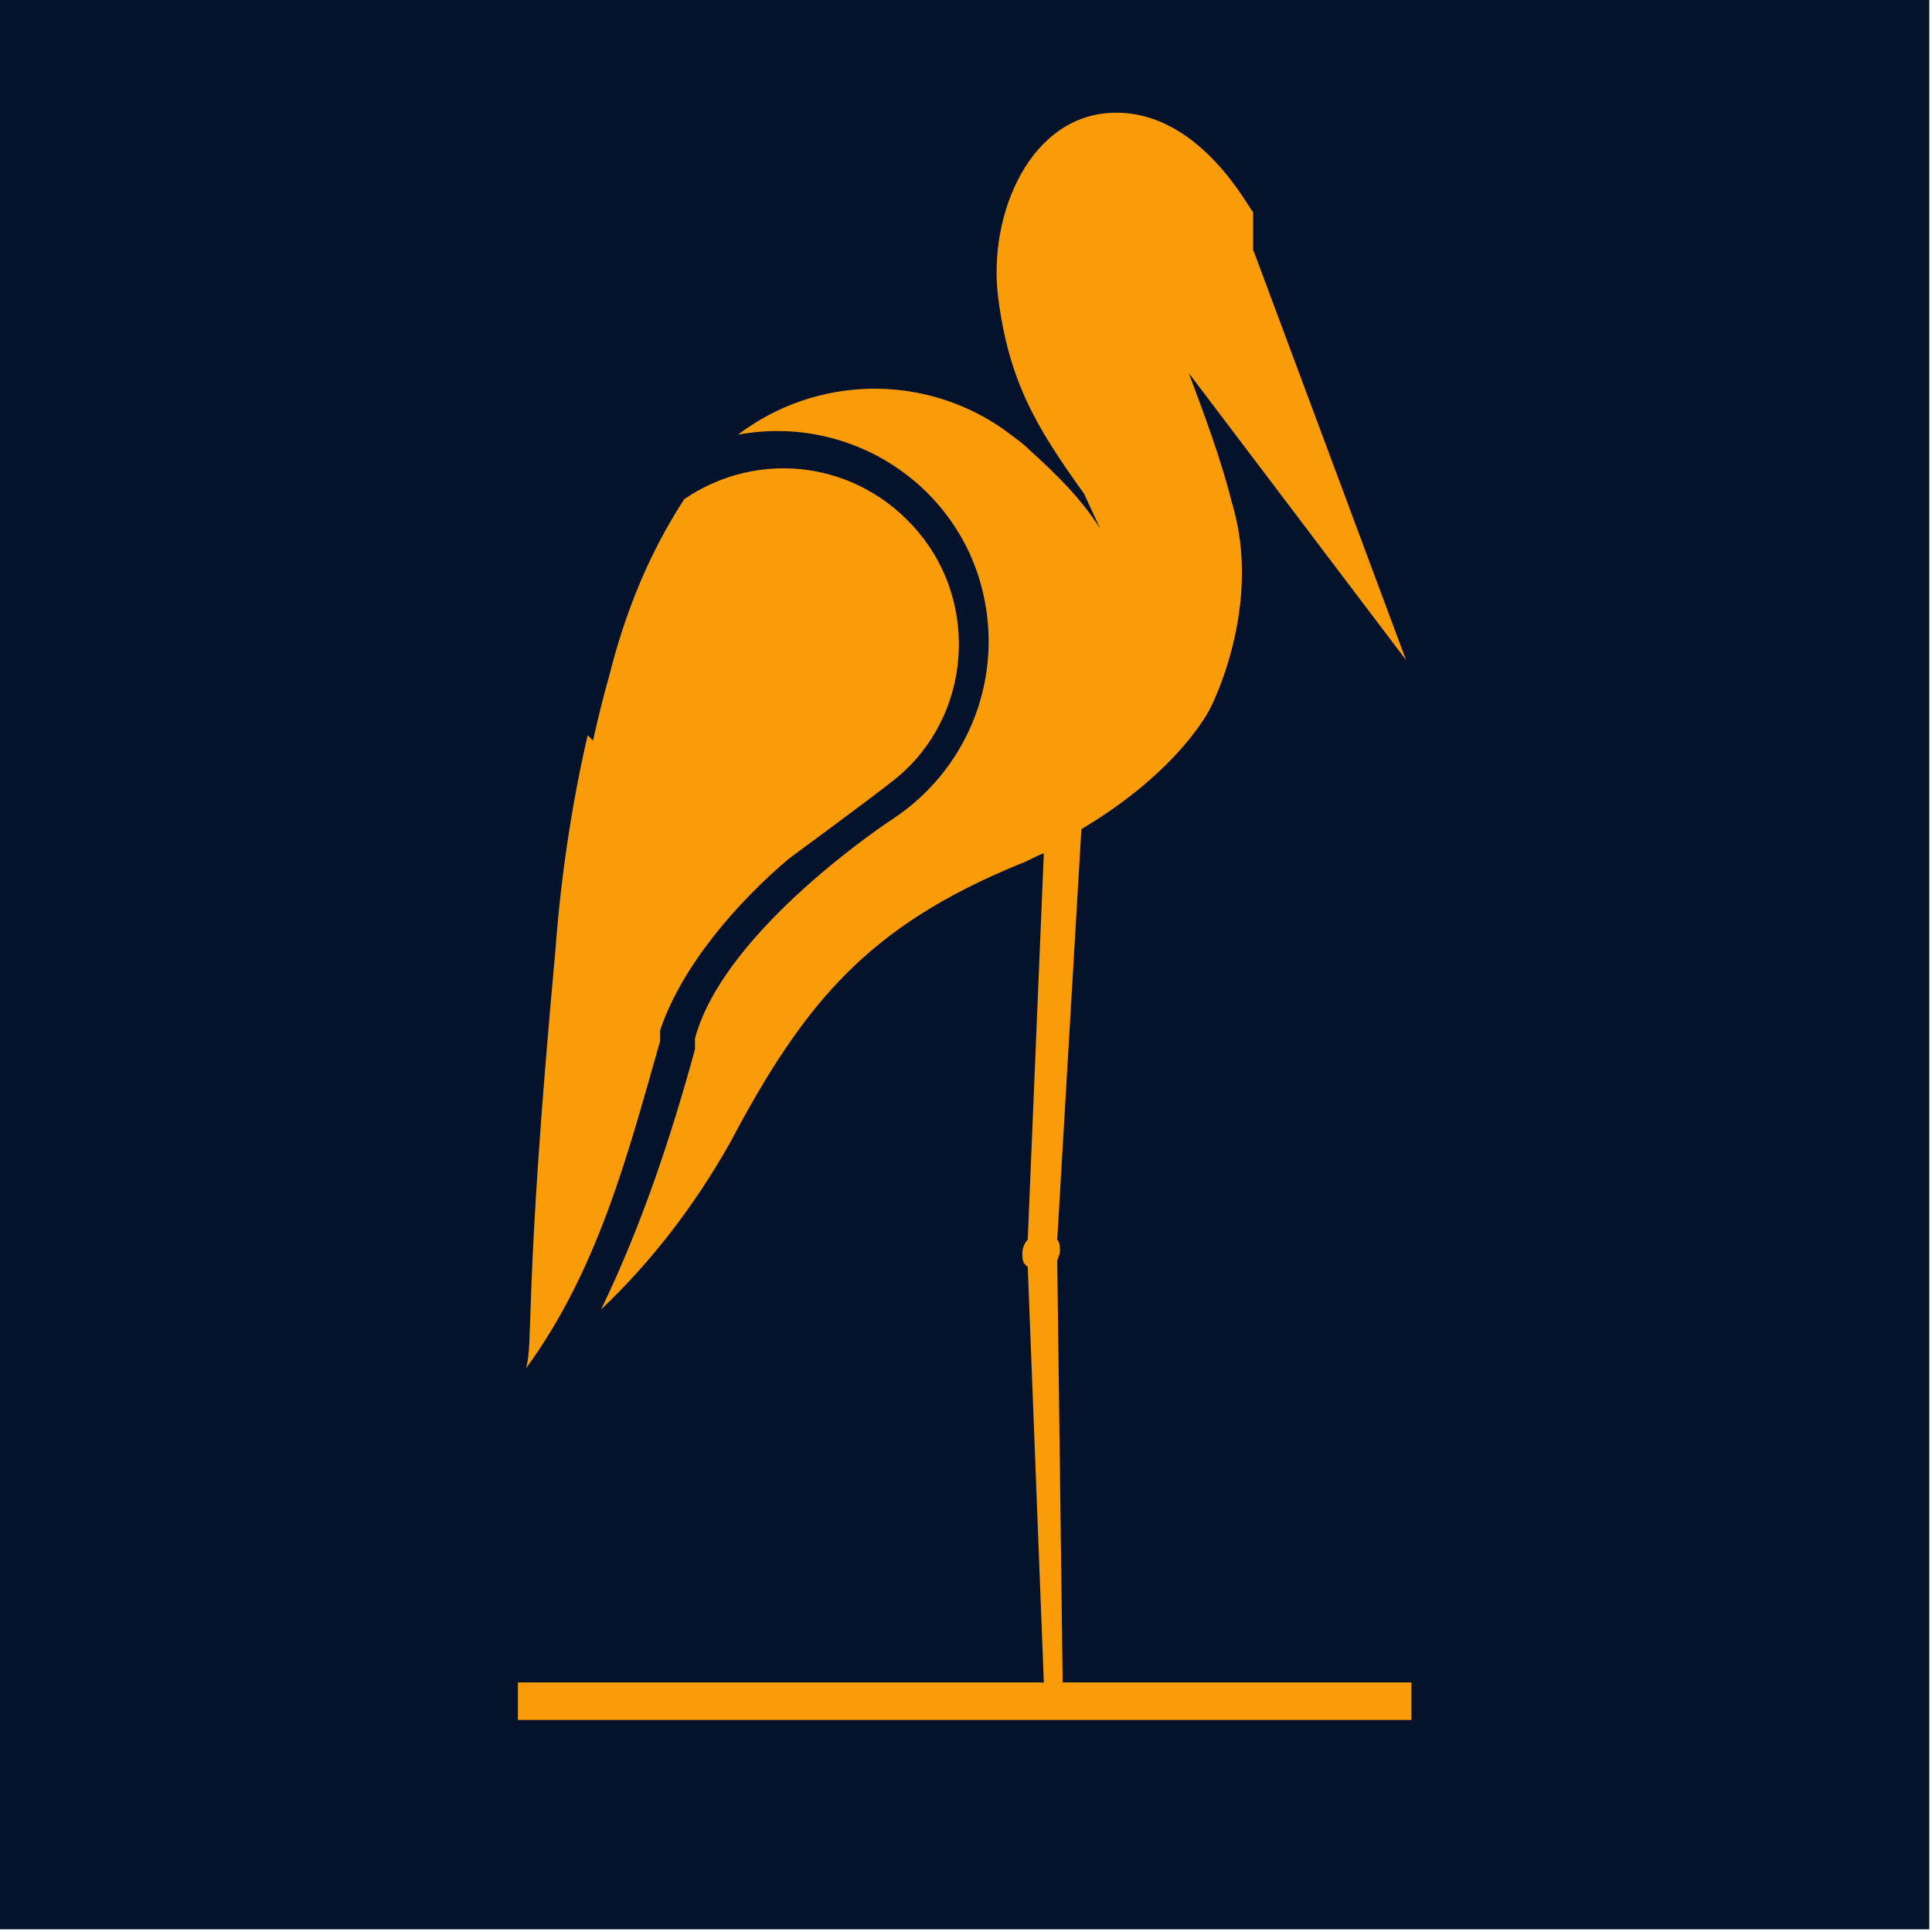
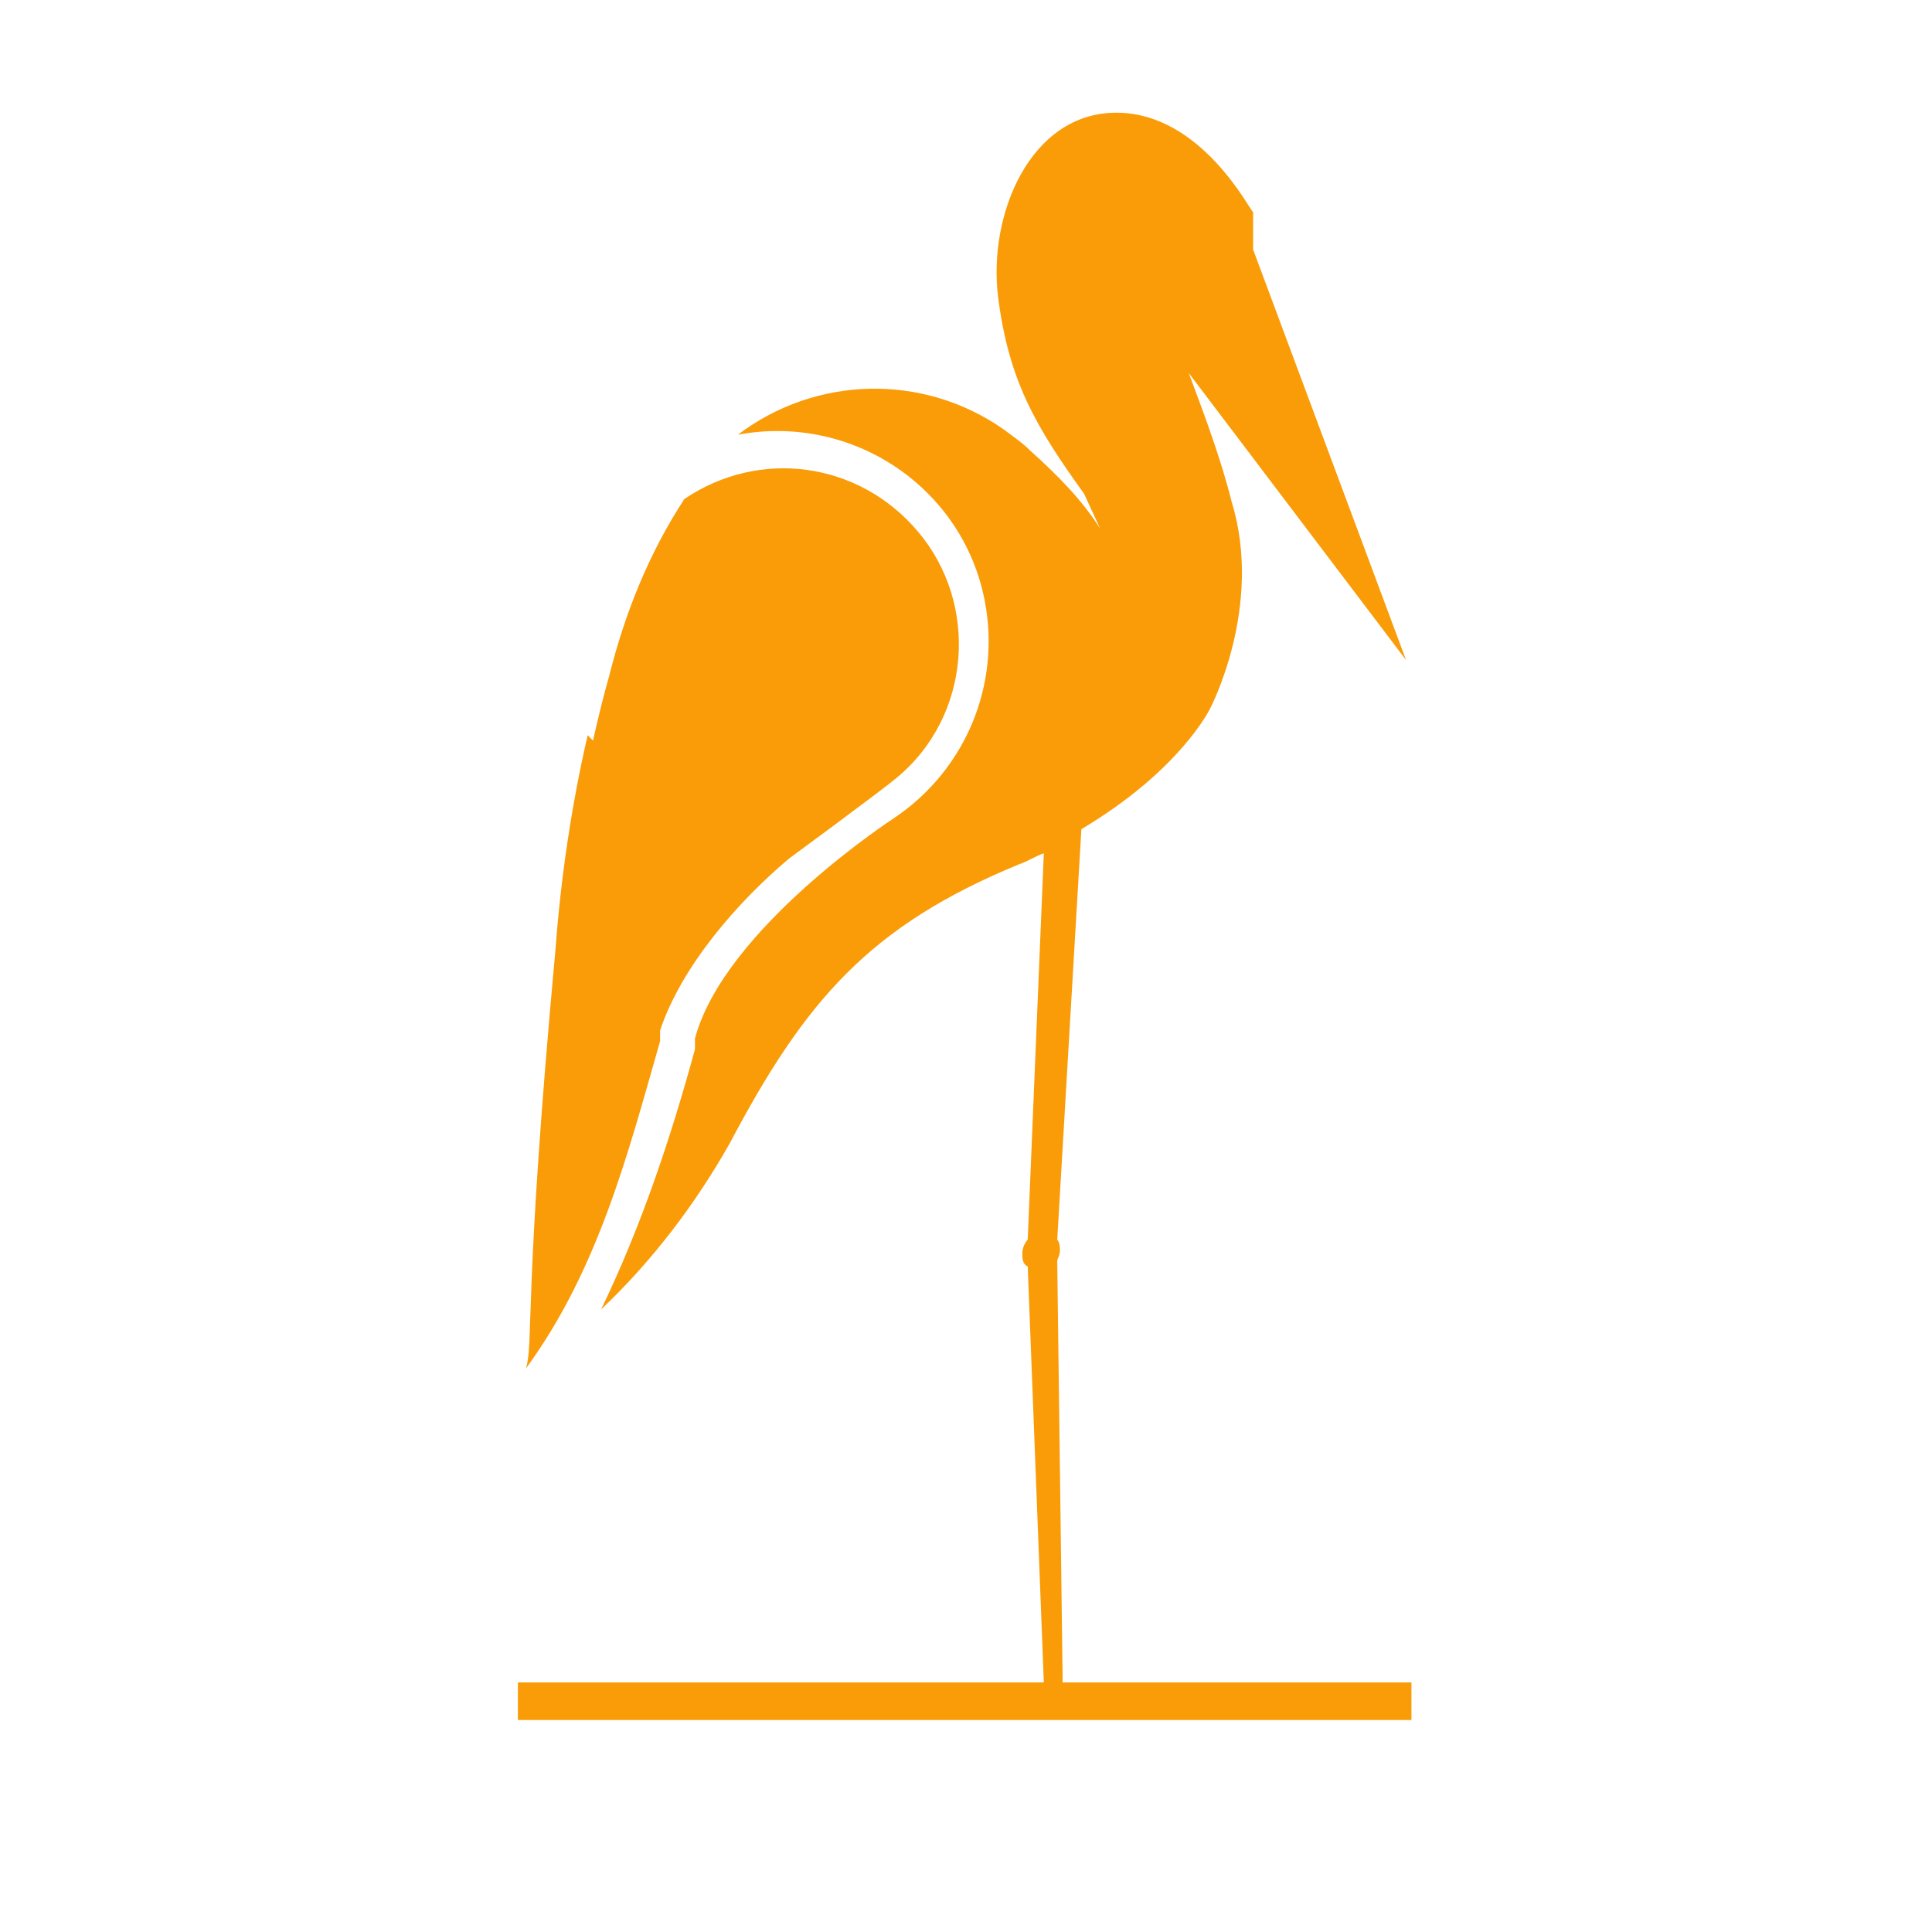
<svg xmlns="http://www.w3.org/2000/svg" id="Vrstva_1" version="1.1" viewBox="0 0 72 72">
  <defs>
    <style>
      .st0 {
        fill: #04122b;
      }

      .st1 {
        fill: #f99c08;
      }
    </style>
  </defs>
-   <rect class="st0" x="0" y="0" width="71.9" height="71.9" />
  <g>
    <path class="st1" d="M21.9,27.4c-.6,2.6-1,5.3-1.2,8-1.2,13-.8,14.6-1.1,15.6,2.7-3.7,3.8-8,5-12.2v-.4c.8-2.4,2.9-4.8,4.8-6.4h0c0,0,3.4-2.5,4-3,2.8-2.3,3.1-6.5.8-9.2-2.2-2.6-5.9-3.1-8.7-1.2-1.3,2-2.2,4.2-2.8,6.6-.2.7-.4,1.5-.6,2.4Z" />
    <path class="st1" d="M39.6,62.5l-.2-15.5c0-.1.1-.2.1-.4,0-.1,0-.3-.1-.4l.9-15.3c3.7-2.2,4.8-4.5,4.8-4.5,0,0,2-3.8.8-7.7-.4-1.6-1-3.2-1.6-4.8l8.1,10.7-5.7-15.3v-1.4c-.1,0-1.9-3.7-5.1-3.7s-4.8,3.8-4.4,6.9,1.4,4.8,3.2,7.3l.6,1.3c-.7-1.1-1.6-2-2.6-2.9-.3-.3-.6-.5-1-.8h0c-3-2.1-7-2-9.9.2,4.3-.8,8.4,2,9.2,6.2.6,3.1-.7,6.3-3.4,8.1h0c0,0-6.3,4.1-7.4,8.2v.4c-.9,3.3-2,6.6-3.5,9.7h0c1.9-1.8,3.5-3.9,4.8-6.2,2.8-5.3,5.2-8.1,10.8-10.4.3-.1.6-.3.9-.4l-.6,14.4c-.1.1-.2.3-.2.5,0,.2,0,.4.2.5l.6,15.5h-19.6v1.4h33.3v-1.4h-13Z" />
  </g>
</svg>